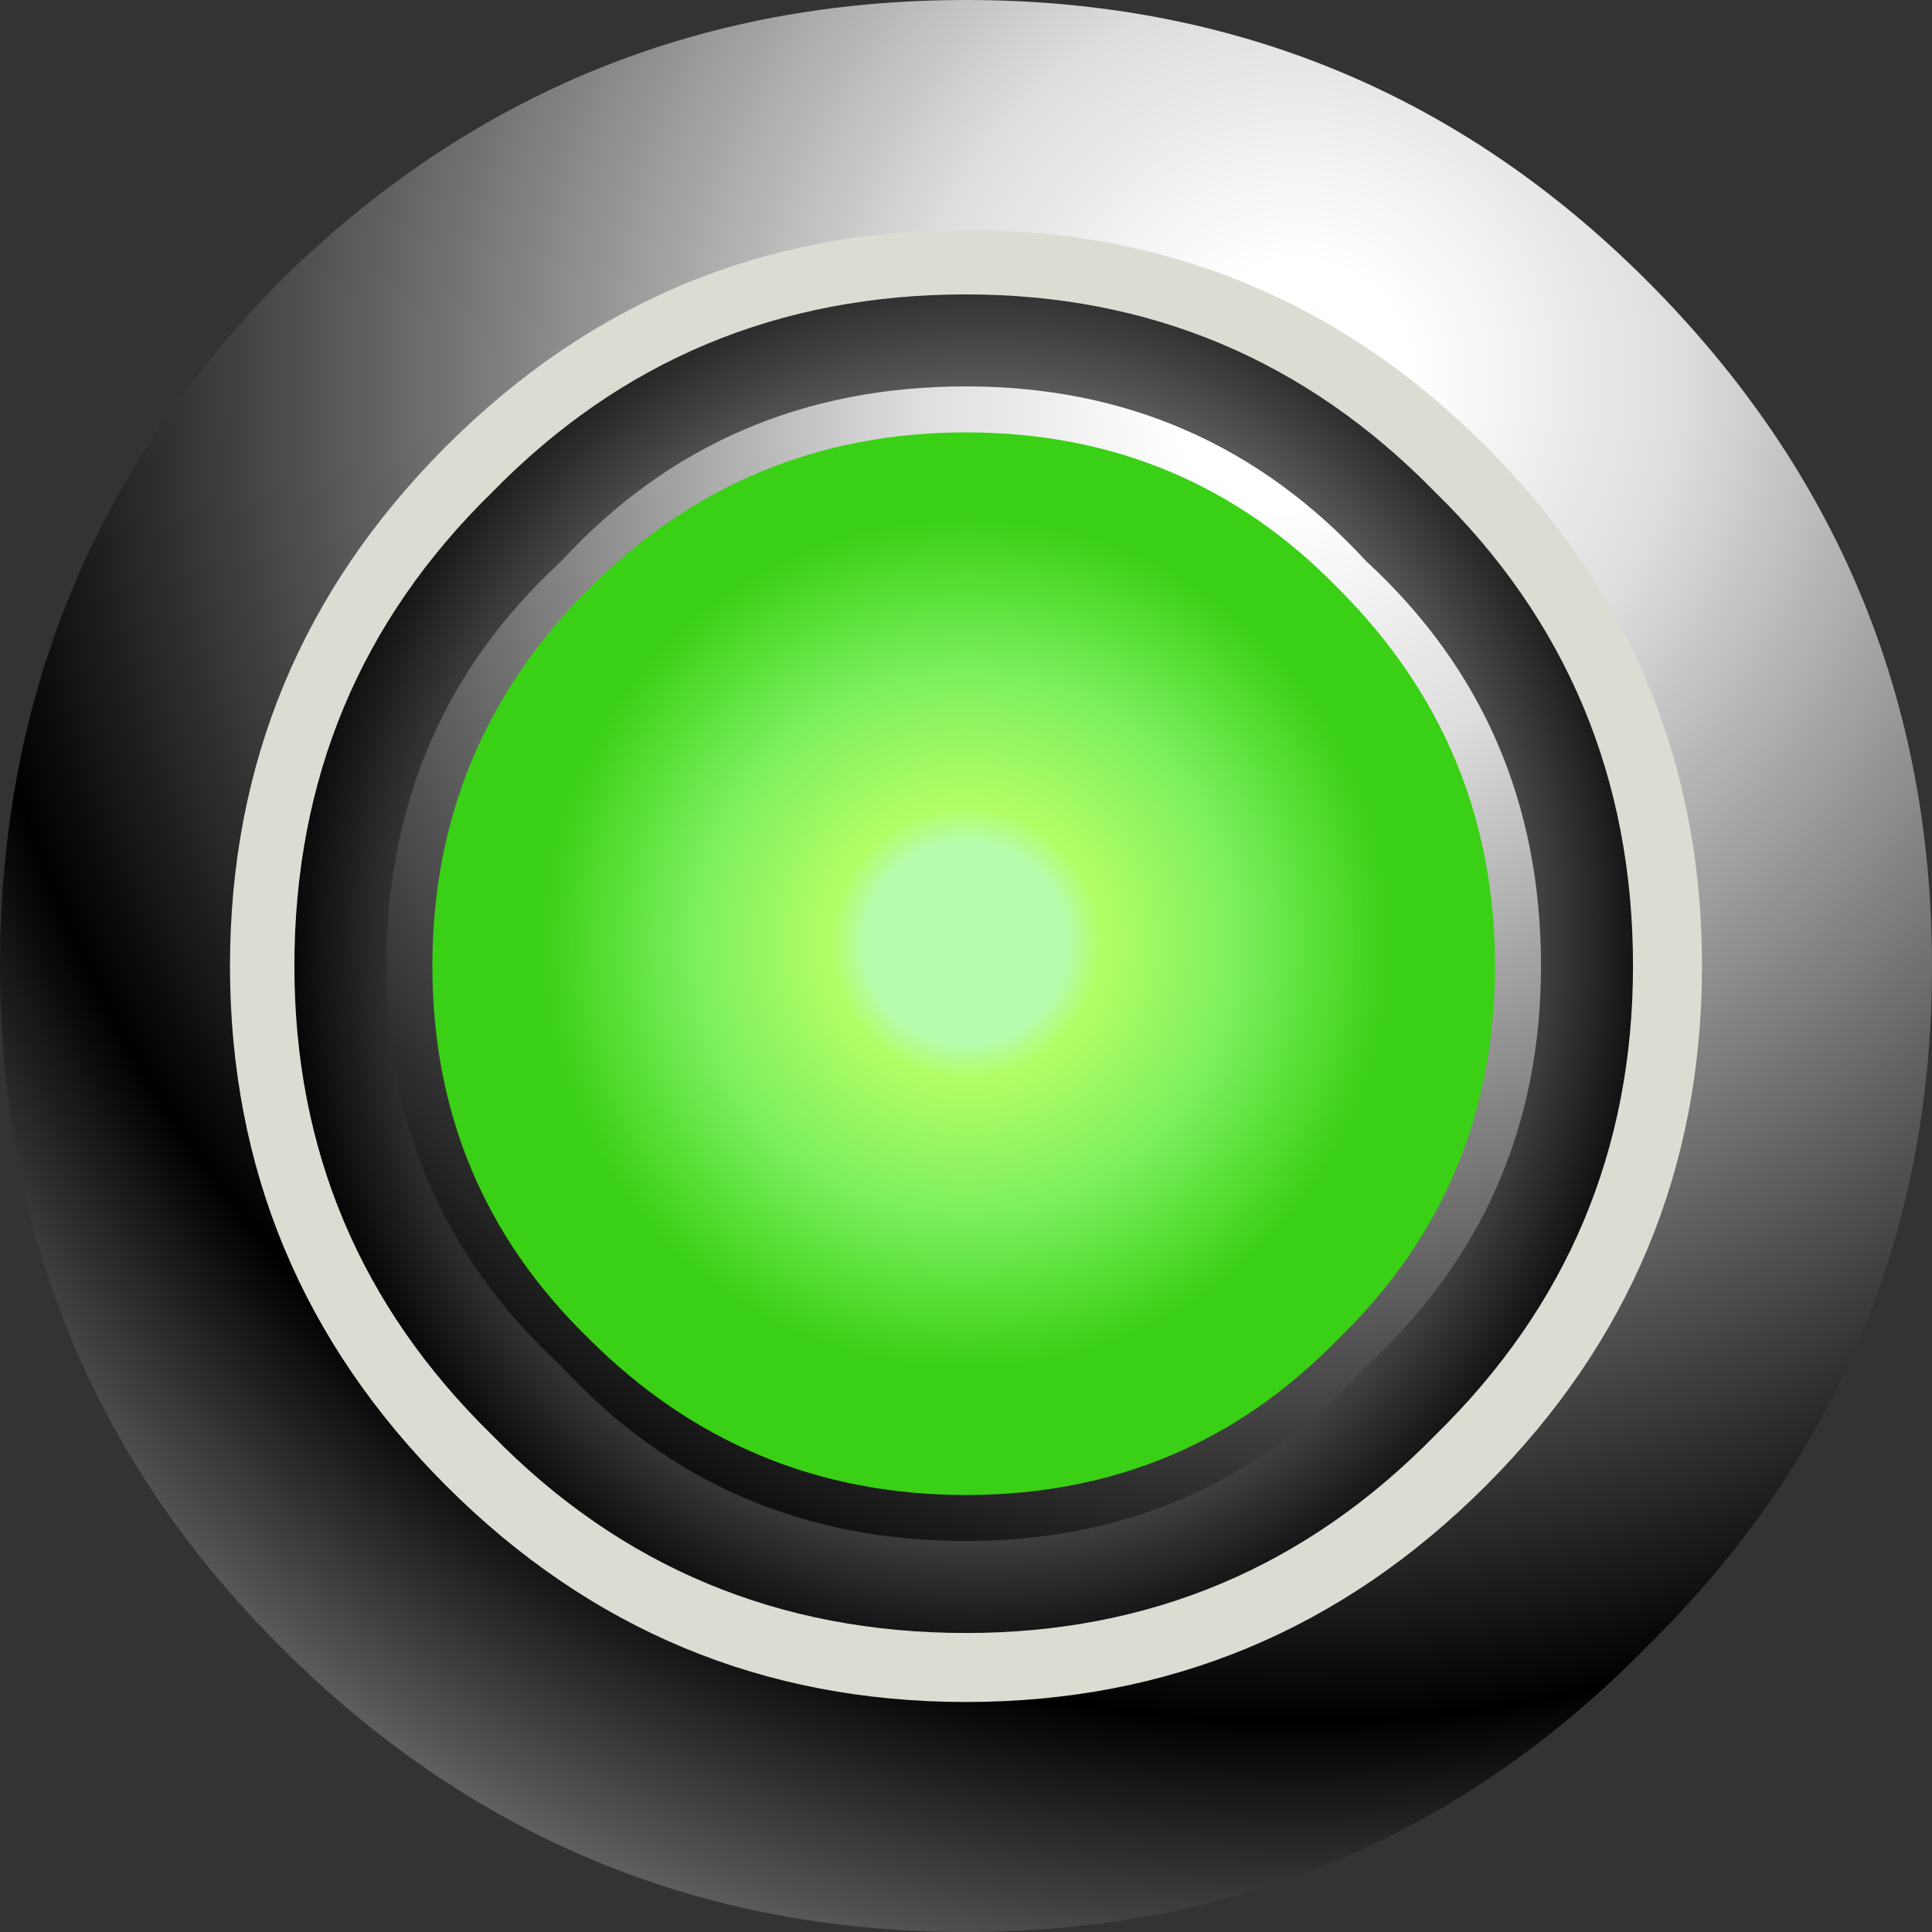
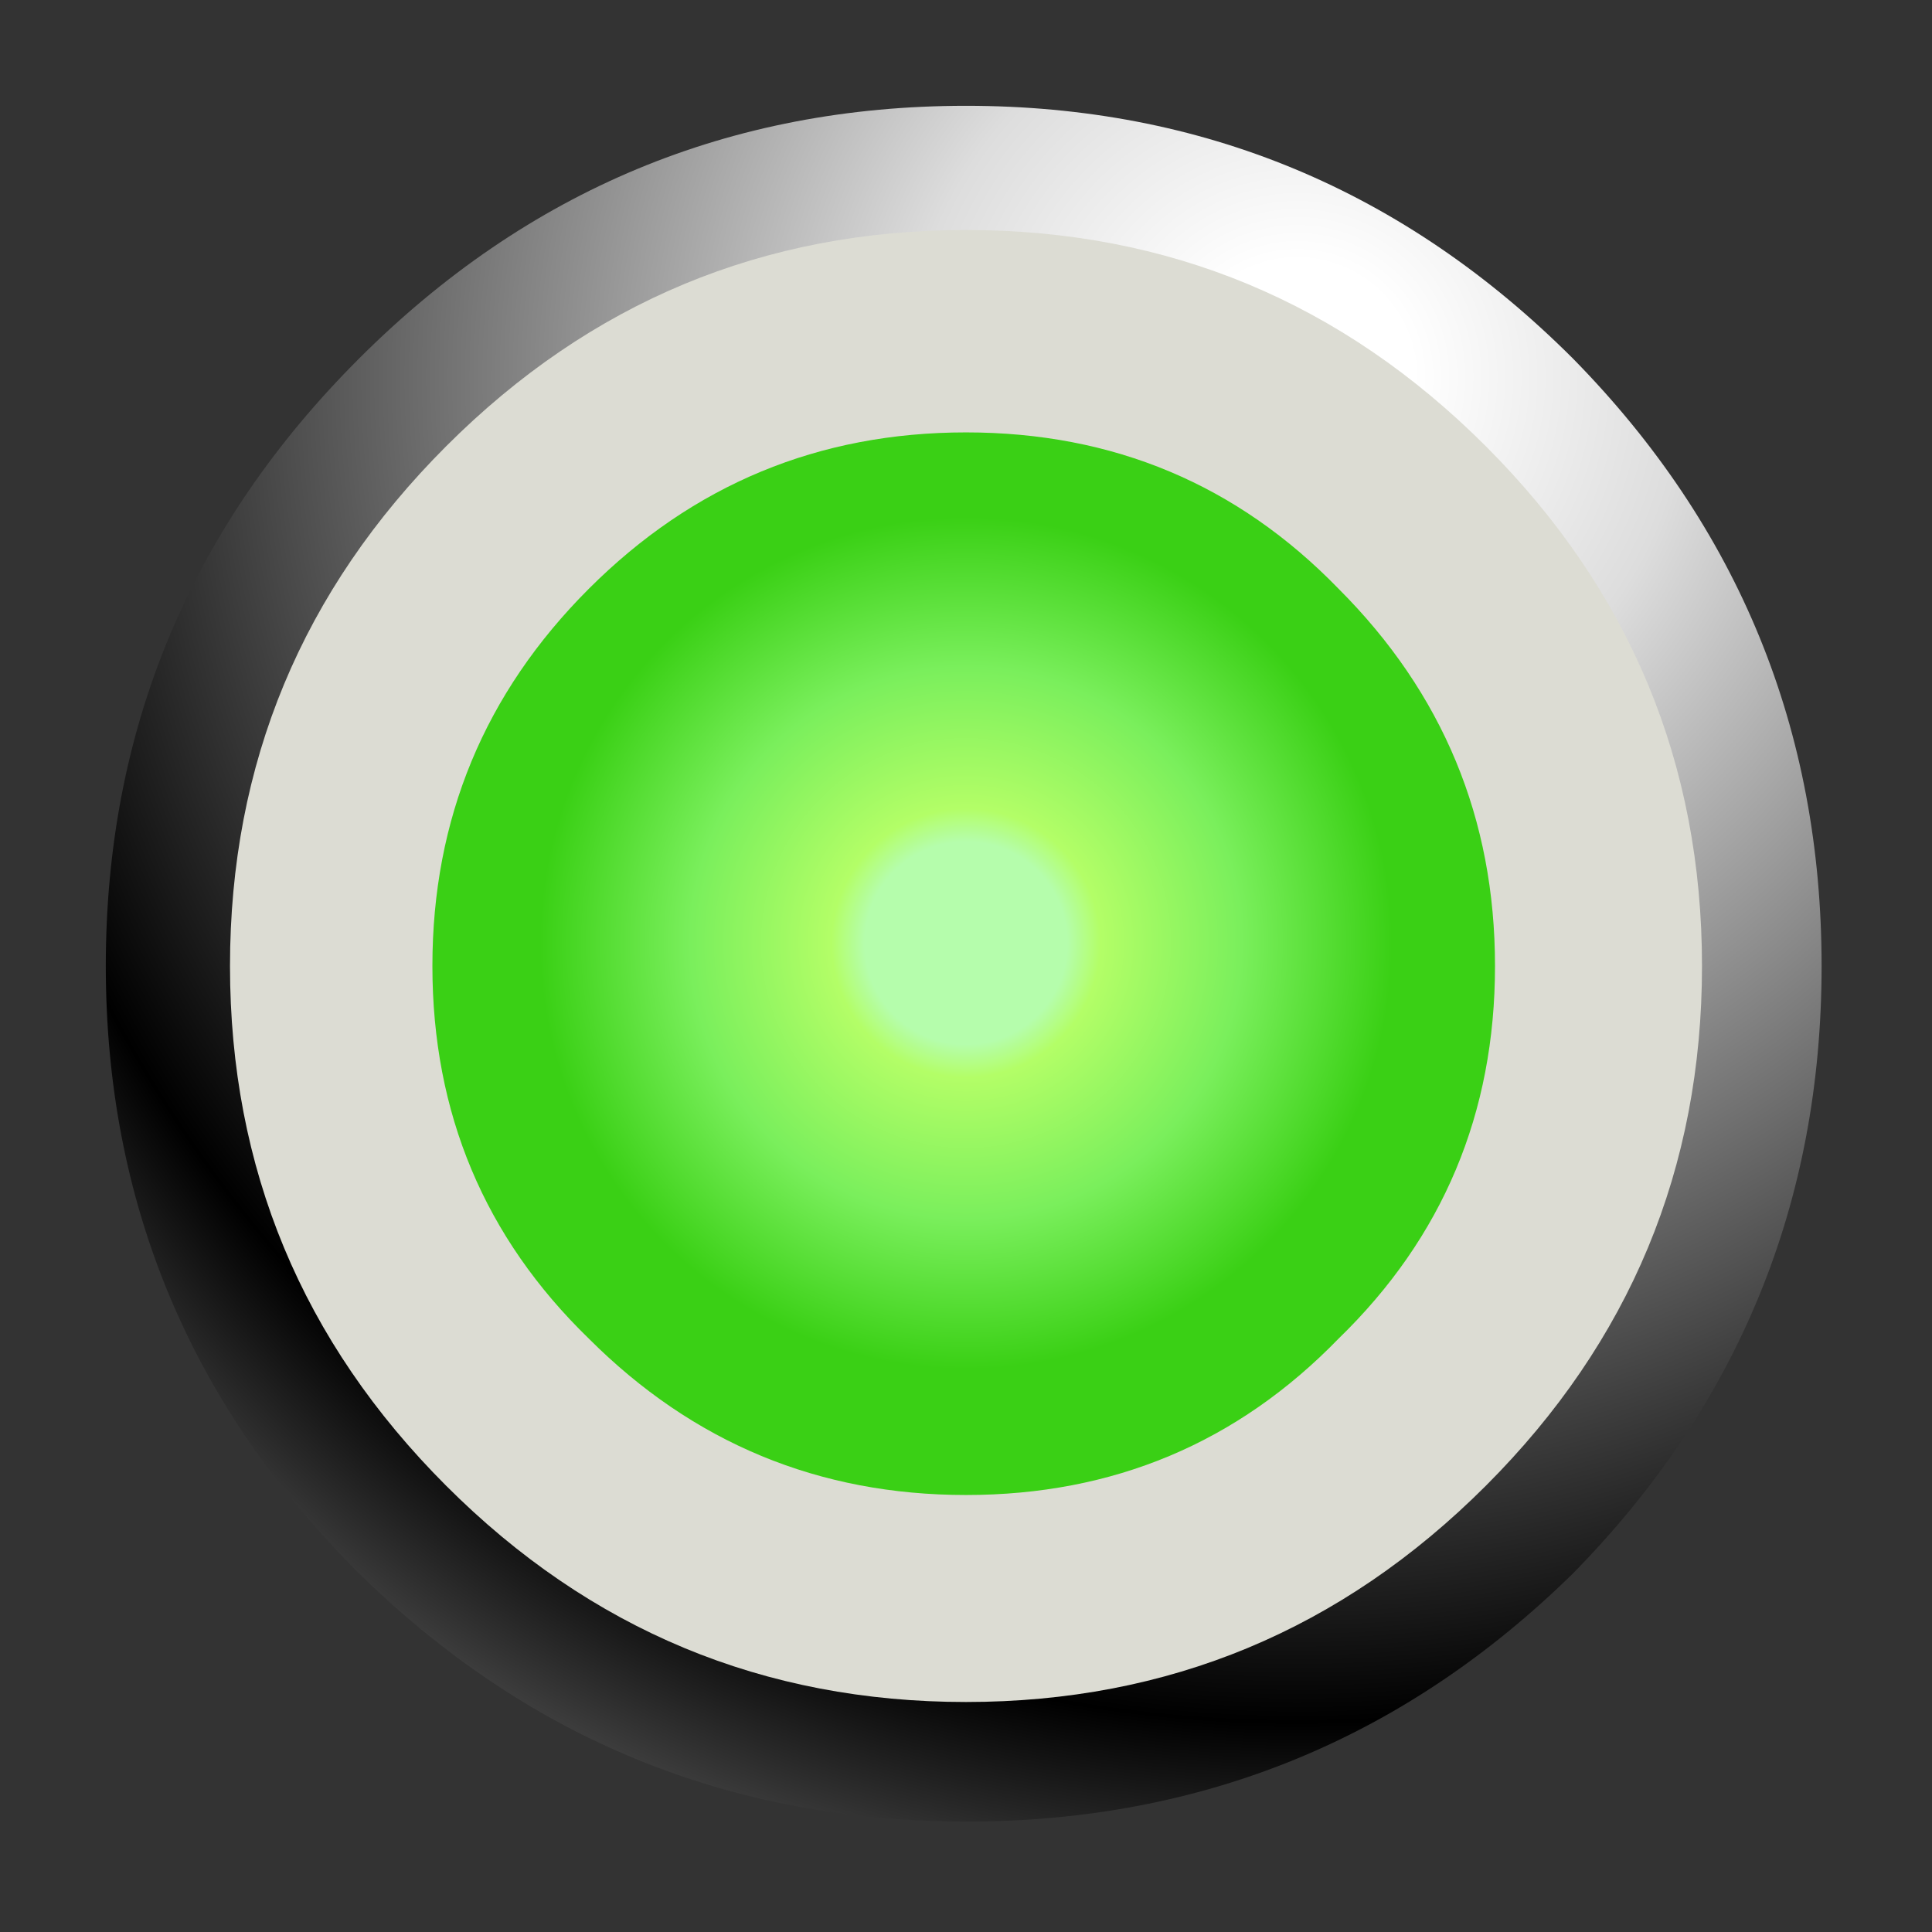
<svg xmlns="http://www.w3.org/2000/svg" height="21.0px" width="21.0px">
  <rect width="100%" height="100%" fill="#333333" stroke="none" />
  <g transform="matrix(1.0, 0.0, 0.0, 1.0, 10.5, 10.5)">
-     <path d="M7.4 -7.45 Q10.5 -4.35 10.5 0.0 10.5 4.35 7.4 7.4 4.35 10.5 0.0 10.5 -4.35 10.5 -7.45 7.4 -10.5 4.35 -10.5 0.0 -10.5 -4.35 -7.45 -7.45 -4.35 -10.5 0.0 -10.5 4.35 -10.5 7.4 -7.45" fill="url(#gradient0)" fill-rule="evenodd" stroke="none" />
    <path d="M6.6 -6.6 Q9.3 -3.85 9.3 0.0 9.3 3.85 6.6 6.6 3.85 9.3 0.0 9.3 -3.85 9.3 -6.6 6.6 -9.35 3.85 -9.35 0.0 -9.35 -3.85 -6.6 -6.6 -3.85 -9.35 0.0 -9.35 3.85 -9.35 6.6 -6.6" fill="url(#gradient1)" fill-rule="evenodd" stroke="none" />
    <path d="M8.0 0.0 Q8.0 3.3 5.65 5.65 3.3 8.0 0.0 8.0 -3.3 8.0 -5.65 5.65 -8.0 3.3 -8.0 0.0 -8.0 -3.3 -5.65 -5.65 -3.3 -8.0 0.0 -8.0 3.3 -8.0 5.65 -5.65 8.0 -3.3 8.0 0.0" fill="#dcdcd3" fill-rule="evenodd" stroke="none" />
-     <path d="M5.1 -5.15 Q7.25 -3.05 7.25 0.0 7.25 3.0 5.1 5.1 3.0 7.25 0.0 7.25 -3.05 7.25 -5.15 5.1 -7.3 3.0 -7.3 0.0 -7.3 -3.05 -5.15 -5.15 -3.05 -7.3 0.0 -7.3 3.0 -7.3 5.1 -5.15" fill="url(#gradient2)" fill-rule="evenodd" stroke="none" />
-     <path d="M4.35 -4.4 Q6.25 -2.65 6.25 0.0 6.25 2.6 4.35 4.35 2.6 6.25 0.0 6.25 -2.65 6.25 -4.4 4.35 -6.3 2.6 -6.3 0.0 -6.3 -2.65 -4.4 -4.4 -2.65 -6.3 0.0 -6.3 2.6 -6.3 4.35 -4.4" fill="url(#gradient3)" fill-rule="evenodd" stroke="none" />
    <path d="M4.05 -4.1 Q5.75 -2.4 5.75 0.0 5.75 2.4 4.05 4.05 2.4 5.75 0.0 5.75 -2.4 5.75 -4.1 4.05 -5.8 2.4 -5.8 0.0 -5.8 -2.4 -4.1 -4.1 -2.4 -5.8 0.0 -5.8 2.4 -5.8 4.05 -4.1" fill="url(#gradient4)" fill-rule="evenodd" stroke="none" />
  </g>
  <defs>
    <radialGradient cx="0" cy="0" gradientTransform="matrix(0.023, 0.0, 0.0, 0.023, 3.6, -6.4)" gradientUnits="userSpaceOnUse" id="gradient0" r="819.2" spreadMethod="pad">
      <stop offset="0.0" stop-color="#ffffff" />
      <stop offset="0.067" stop-color="#ffffff" />
      <stop offset="0.224" stop-color="#dddddd" />
      <stop offset="0.776" stop-color="#000000" />
      <stop offset="0.945" stop-color="#5e5e5e" />
      <stop offset="1.0" stop-color="#7a80af" />
    </radialGradient>
    <radialGradient cx="0" cy="0" gradientTransform="matrix(0.023, 0.0, 0.0, 0.023, 3.6, -6.4)" gradientUnits="userSpaceOnUse" id="gradient1" r="819.2" spreadMethod="pad">
      <stop offset="0.0" stop-color="#ffffff" />
      <stop offset="0.067" stop-color="#ffffff" />
      <stop offset="0.224" stop-color="#dddddd" />
      <stop offset="0.776" stop-color="#000000" />
      <stop offset="0.945" stop-color="#5e5e5e" />
      <stop offset="1.0" stop-color="#7a80af" />
    </radialGradient>
    <radialGradient cx="0" cy="0" fx="57.6" fy="0" gradientTransform="matrix(0.012, 0.0, 0.0, 0.013, -0.05, -0.4)" gradientUnits="userSpaceOnUse" id="gradient2" r="819.2" spreadMethod="pad">
      <stop offset="0.0" stop-color="#ffffff" />
      <stop offset="0.067" stop-color="#ffffff" />
      <stop offset="0.224" stop-color="#dddddd" />
      <stop offset="0.776" stop-color="#000000" />
      <stop offset="0.945" stop-color="#5e5e5e" />
      <stop offset="1.0" stop-color="#7a80af" />
    </radialGradient>
    <radialGradient cx="0" cy="0" gradientTransform="matrix(0.022, 0.0, 0.0, 0.022, 3.45, -6.15)" gradientUnits="userSpaceOnUse" id="gradient3" r="819.2" spreadMethod="pad">
      <stop offset="0.0" stop-color="#ffffff" />
      <stop offset="0.067" stop-color="#ffffff" />
      <stop offset="0.224" stop-color="#dddddd" />
      <stop offset="0.776" stop-color="#000000" />
      <stop offset="0.945" stop-color="#5e5e5e" />
      <stop offset="1.0" stop-color="#7a80af" />
    </radialGradient>
    <radialGradient cx="0" cy="0" gradientTransform="matrix(0.007, 0.0, 0.0, 0.007, 0.0, -0.25)" gradientUnits="userSpaceOnUse" id="gradient4" r="819.2" spreadMethod="pad">
      <stop offset="0.192" stop-color="#b5fdac" />
      <stop offset="0.255" stop-color="#b3fe67" />
      <stop offset="0.522" stop-color="#7aef5c" />
      <stop offset="0.808" stop-color="#3ad015" />
    </radialGradient>
  </defs>
</svg>